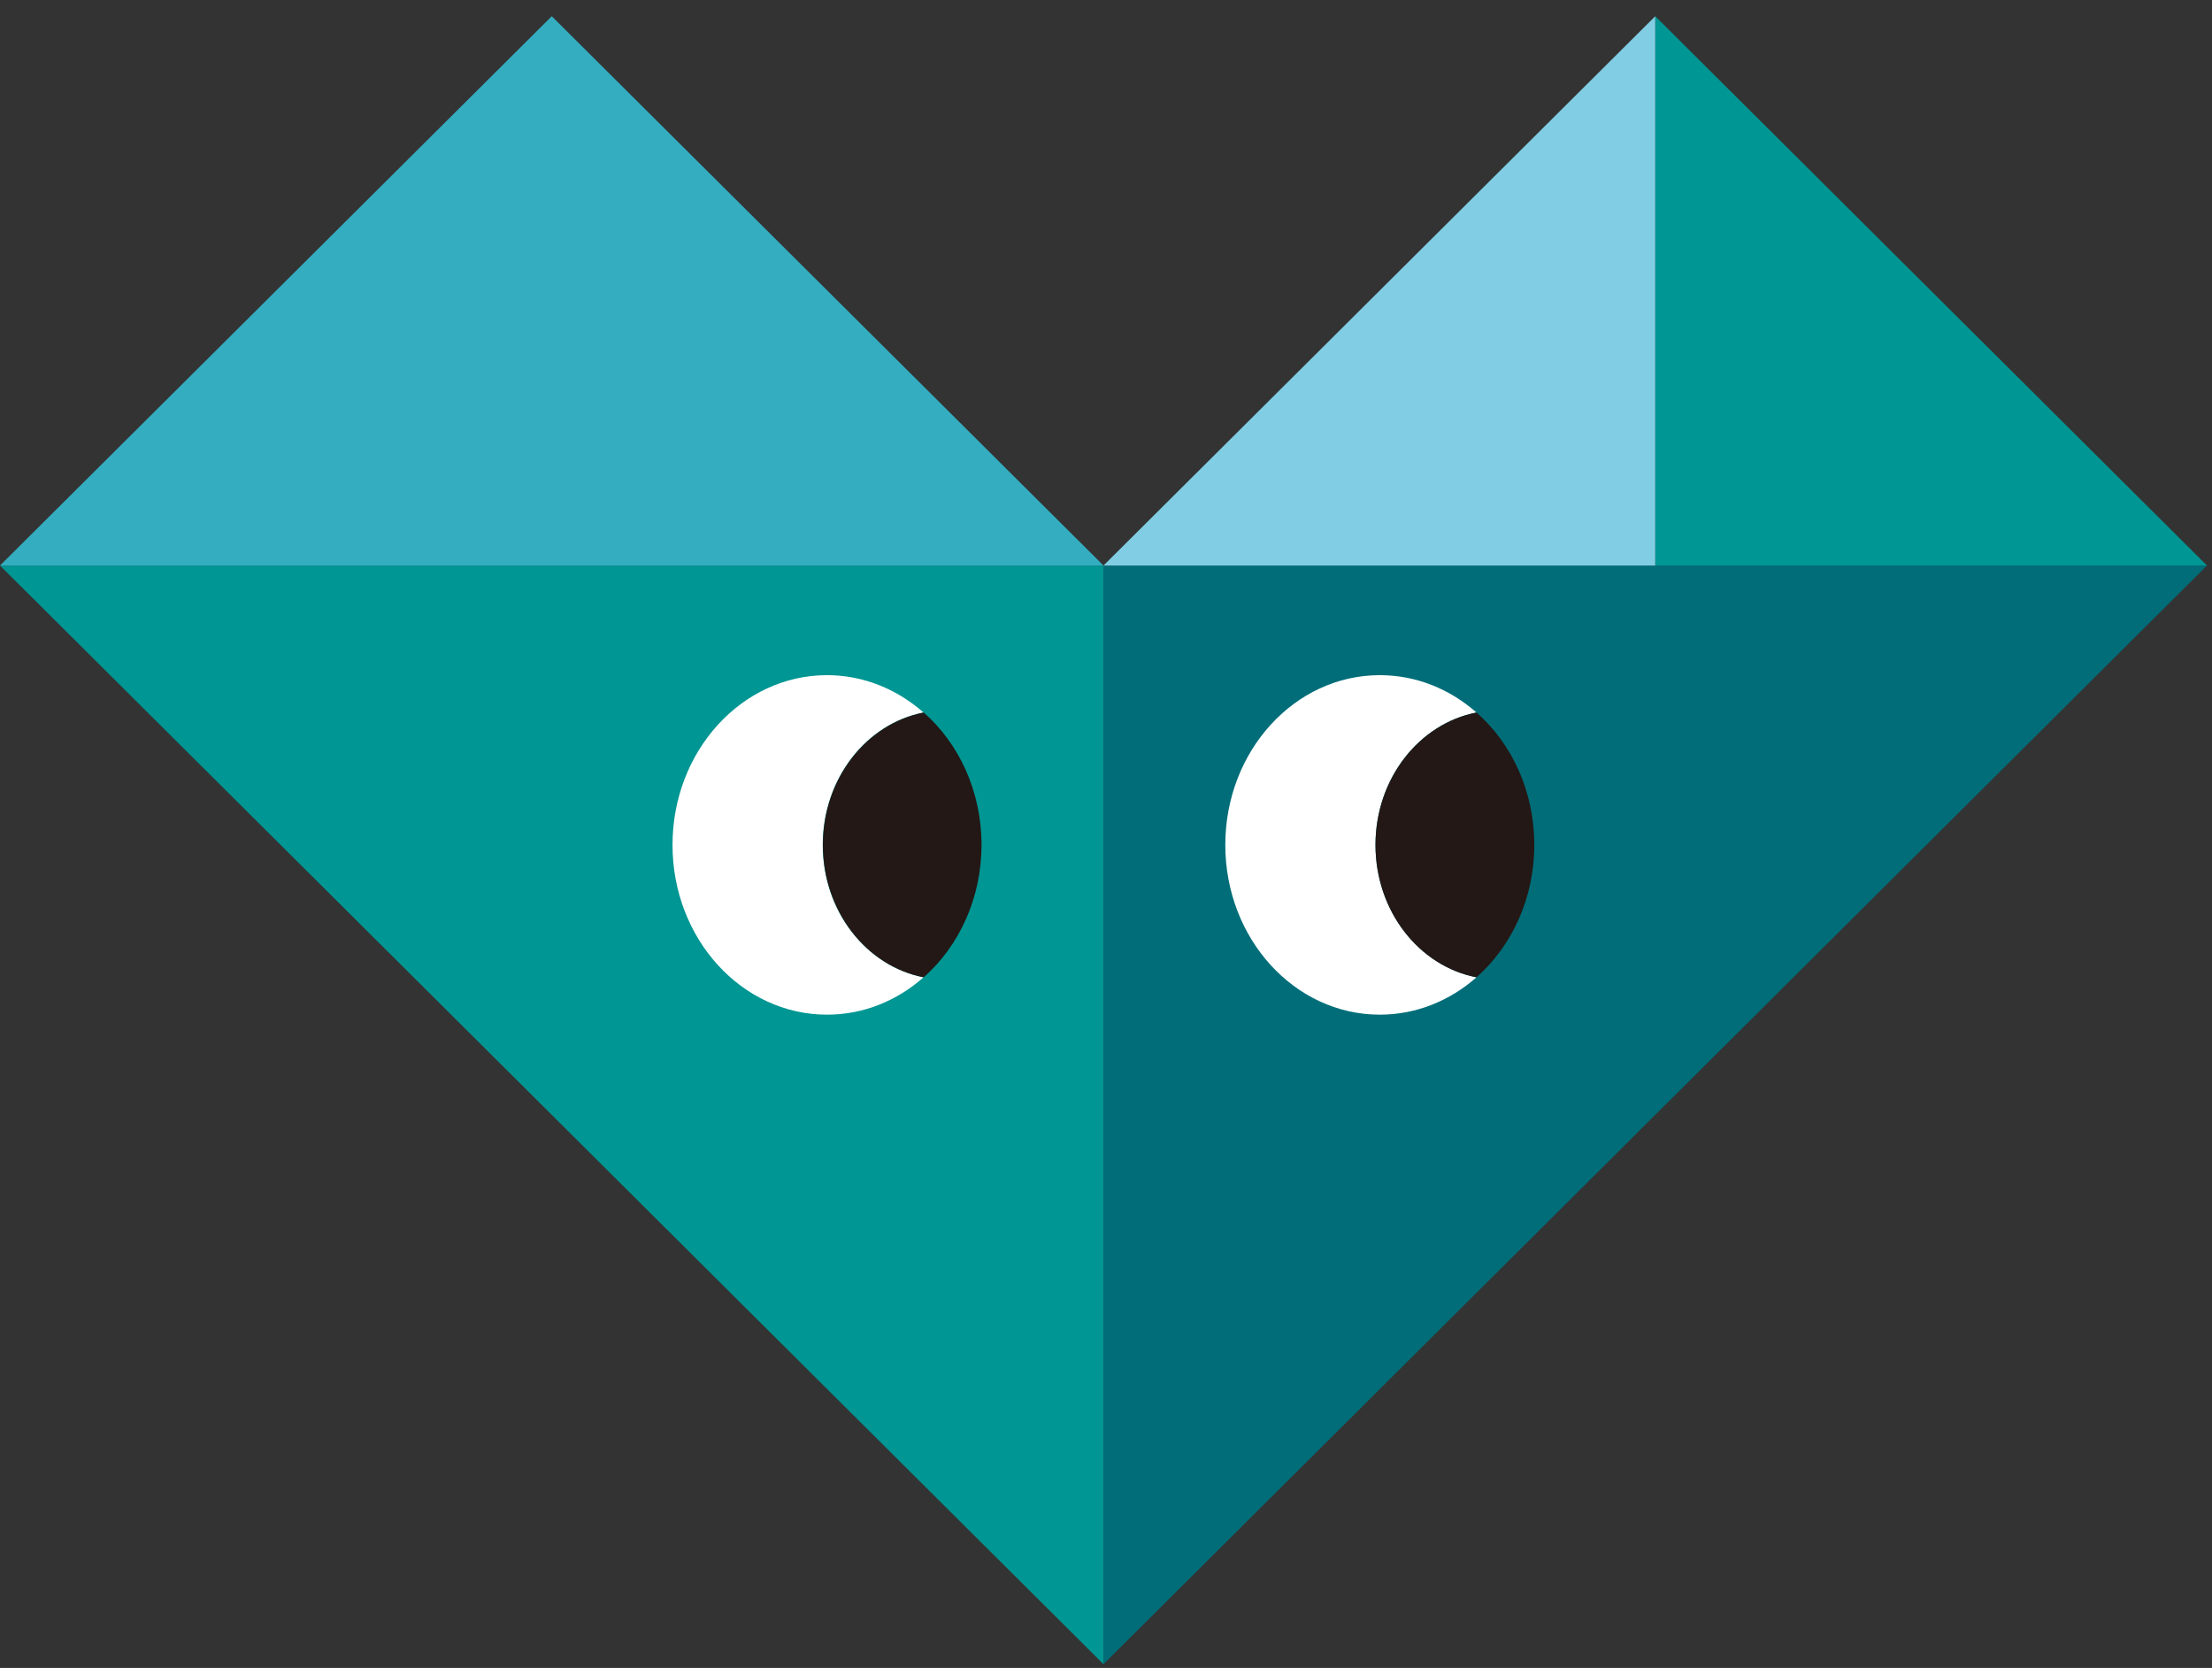
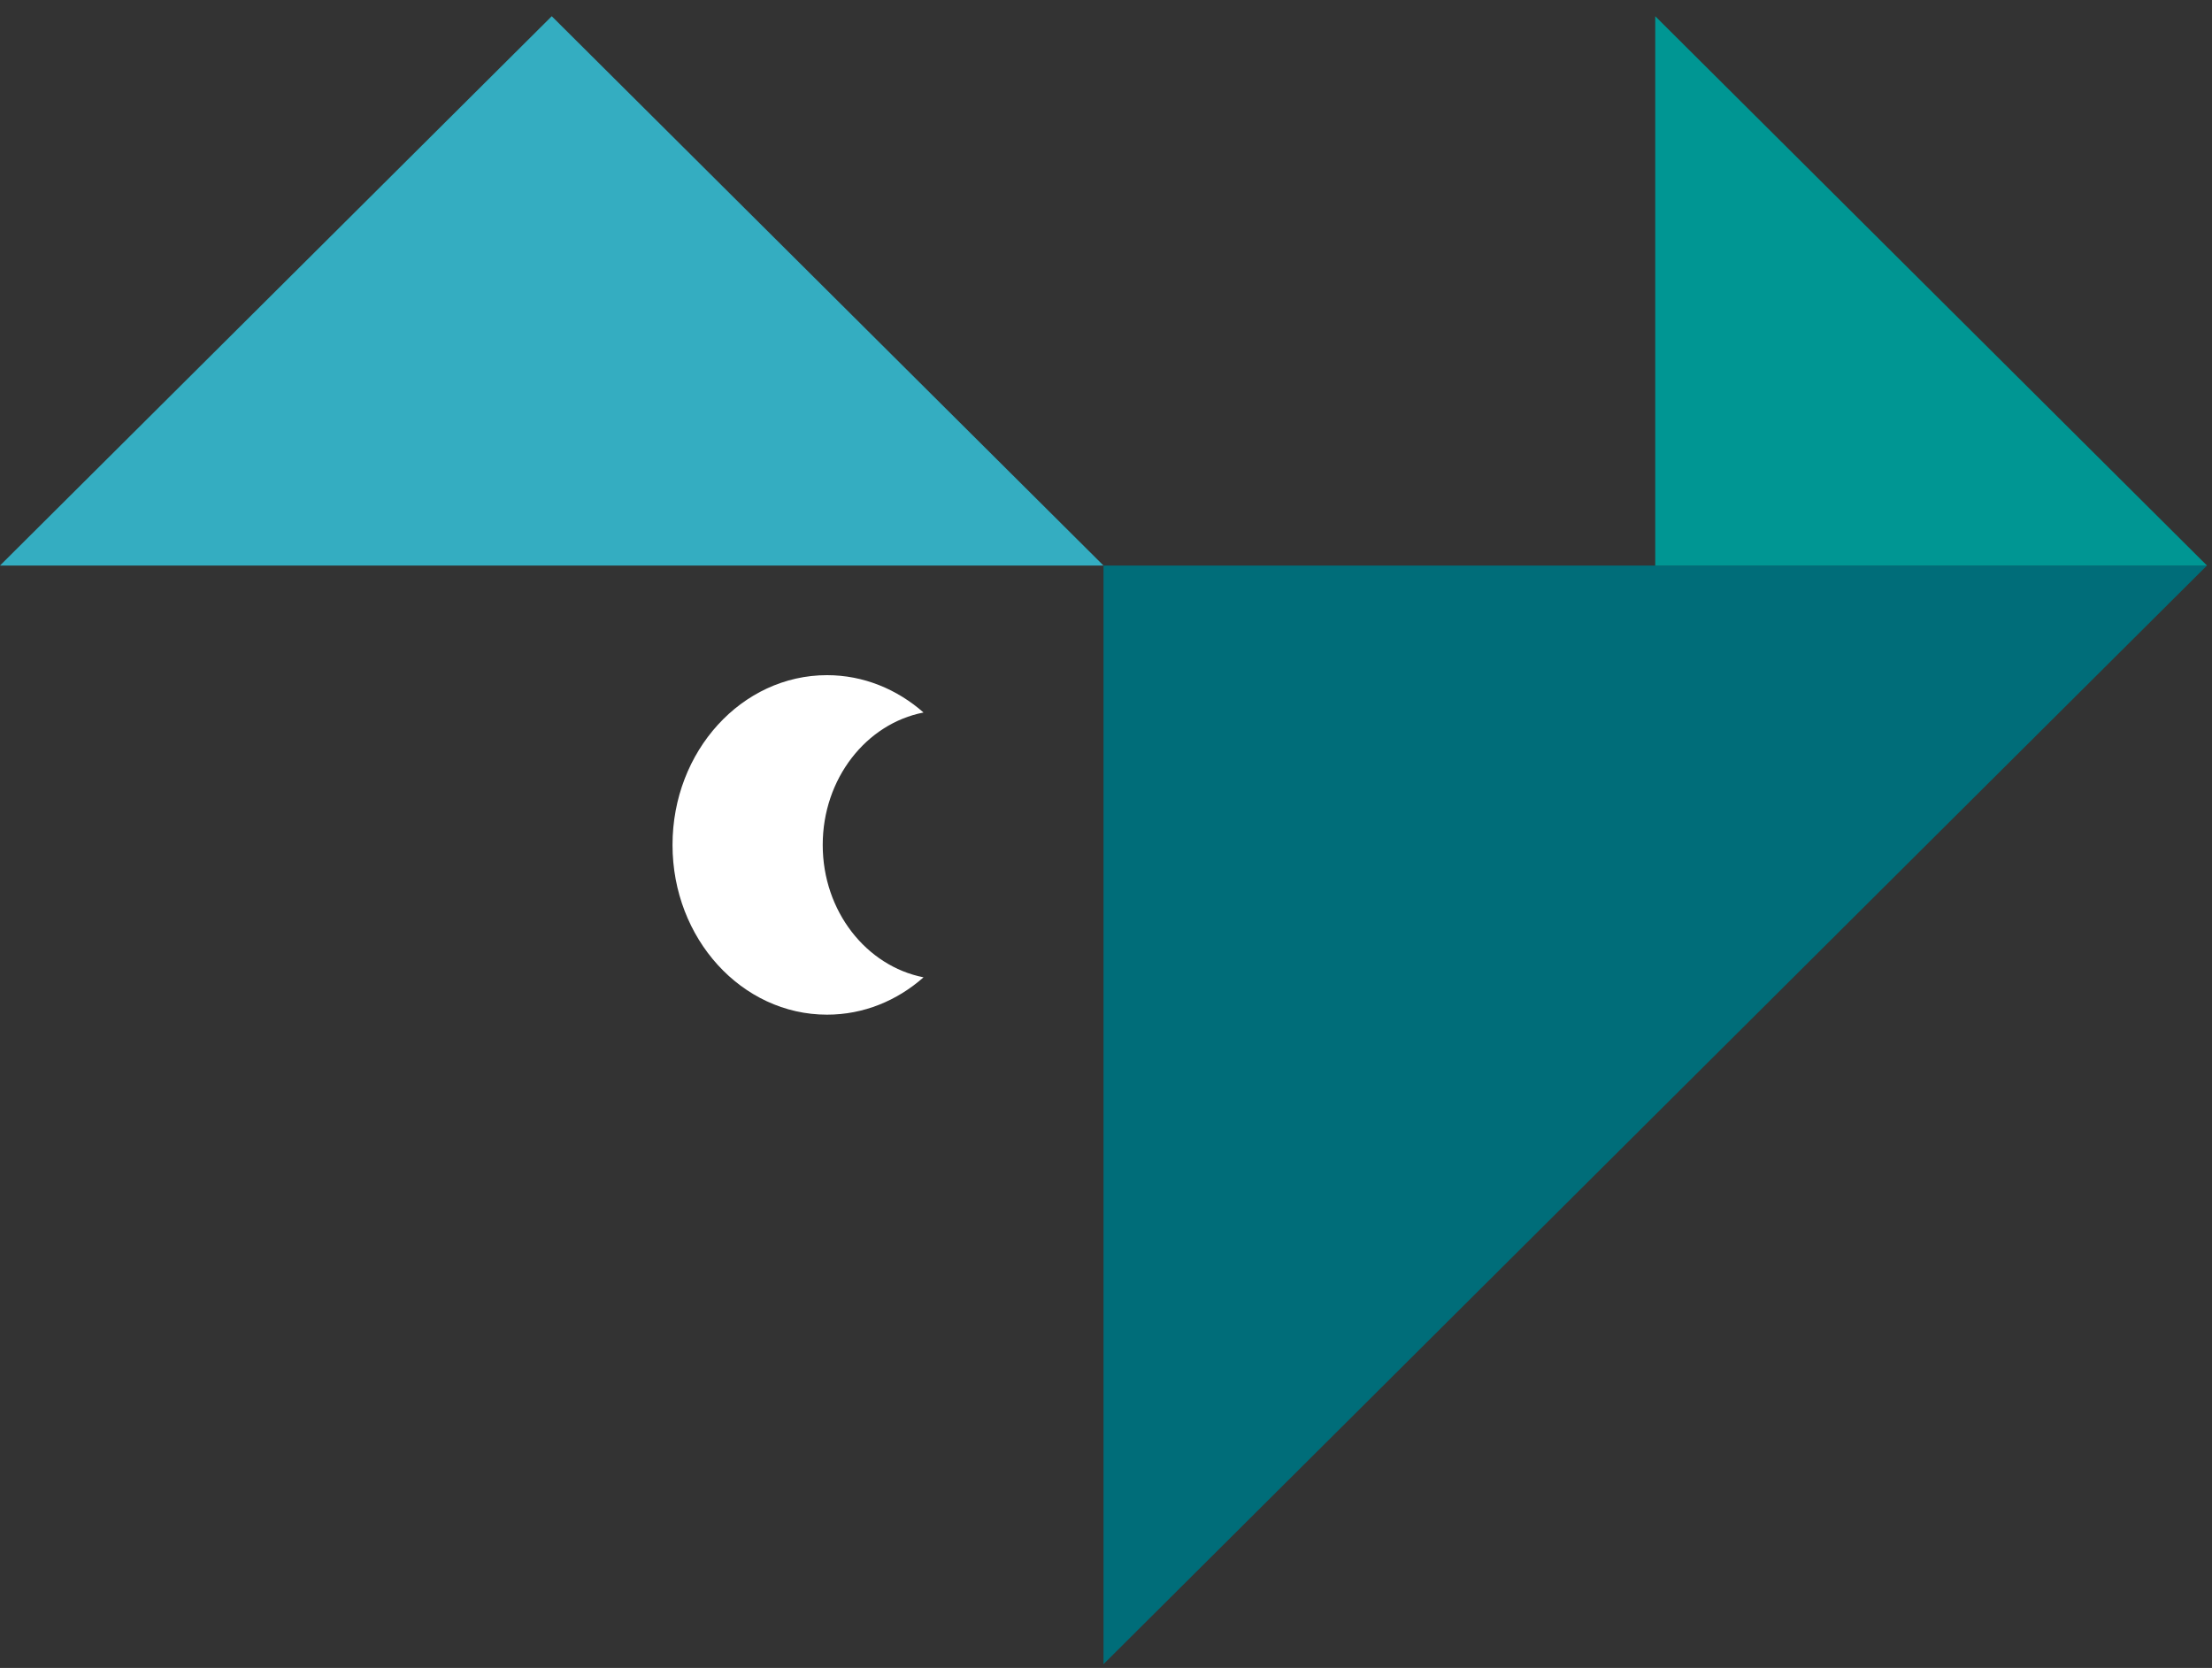
<svg xmlns="http://www.w3.org/2000/svg" width="126" height="95" viewBox="0 0 126 95" fill="none">
  <rect x="0" y="0" width="126" height="95" fill="#333333" stroke="none" />
  <g clip-path="url(#clip0_89_128)">
    <g clip-path="url(#clip1_89_128)">
      <path d="M62.857 94.787L125.714 32.211H62.857V94.787Z" fill="#006D79" />
-       <path d="M0 32.211L62.857 94.787V32.211H0Z" fill="#009693" />
      <path d="M0 32.211L31.429 0.924L62.857 32.211H0Z" fill="#34ADC1" />
      <path d="M125.714 32.211L94.286 0.924V32.211H125.714Z" fill="#009693" />
-       <path d="M94.286 0.924L62.857 32.211H94.286V0.924Z" fill="#81CDE4" />
      <path d="M46.864 48.124C46.864 44.348 49.343 41.216 52.606 40.582C51.097 39.255 49.186 38.455 47.109 38.455C42.248 38.455 38.308 42.787 38.308 48.124C38.308 53.46 42.248 57.792 47.109 57.792C49.196 57.792 51.107 56.992 52.606 55.665C49.343 55.021 46.864 51.899 46.864 48.124Z" fill="white" />
-       <path d="M55.909 48.124C55.909 45.07 54.625 42.348 52.616 40.582C49.353 41.226 46.873 44.348 46.873 48.124C46.873 51.899 49.353 55.031 52.616 55.665C54.625 53.889 55.909 51.167 55.909 48.124Z" fill="#231815" />
-       <path d="M78.351 48.124C78.351 44.348 80.831 41.216 84.104 40.582C82.594 39.255 80.683 38.455 78.596 38.455C73.735 38.455 69.796 42.787 69.796 48.124C69.796 53.46 73.735 57.792 78.596 57.792C80.683 57.792 82.594 56.992 84.104 55.665C80.84 55.021 78.351 51.899 78.351 48.124Z" fill="white" />
-       <path d="M87.397 48.124C87.397 45.07 86.113 42.348 84.104 40.582C80.84 41.226 78.351 44.348 78.351 48.124C78.351 51.899 80.831 55.031 84.104 55.665C86.113 53.889 87.397 51.167 87.397 48.124Z" fill="#231815" />
    </g>
  </g>
  <defs>
    <clipPath id="clip0_89_128">
      <rect width="126" height="94.076" fill="white" transform="translate(0 0.924)" />
    </clipPath>
    <clipPath id="clip1_89_128">
      <rect width="125.714" height="93.863" fill="white" transform="translate(0 0.924)" />
    </clipPath>
  </defs>
</svg>